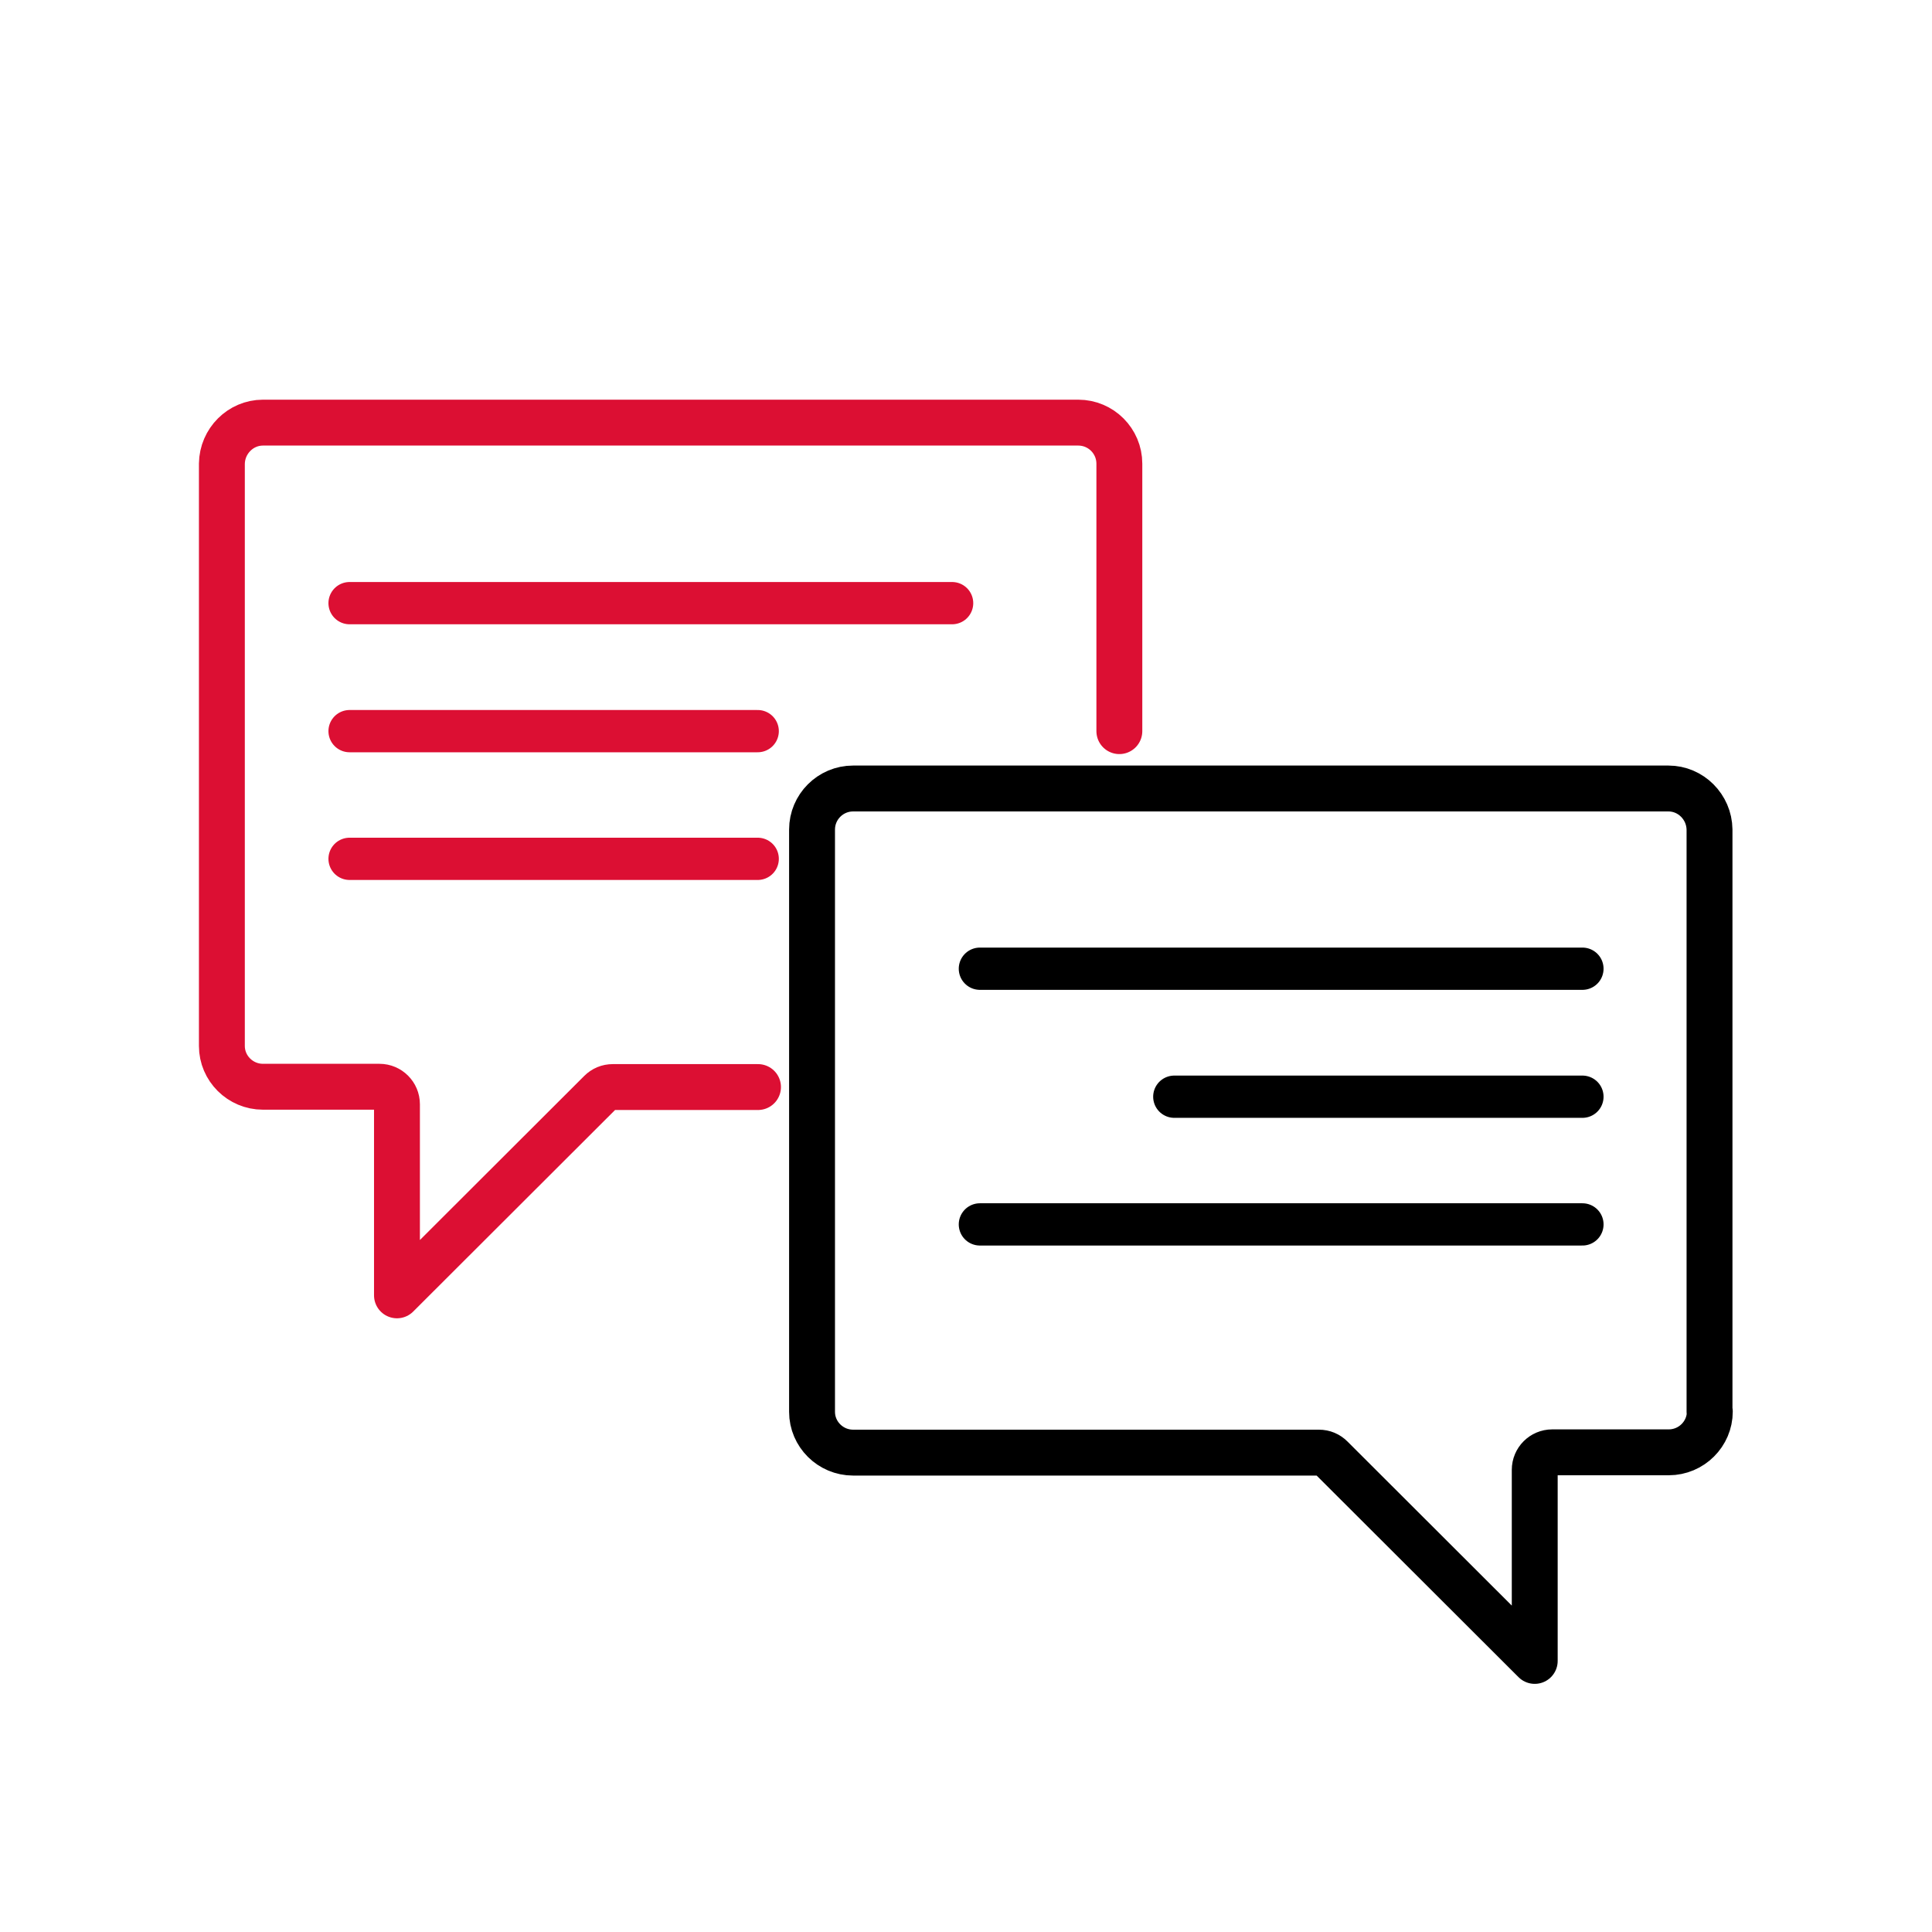
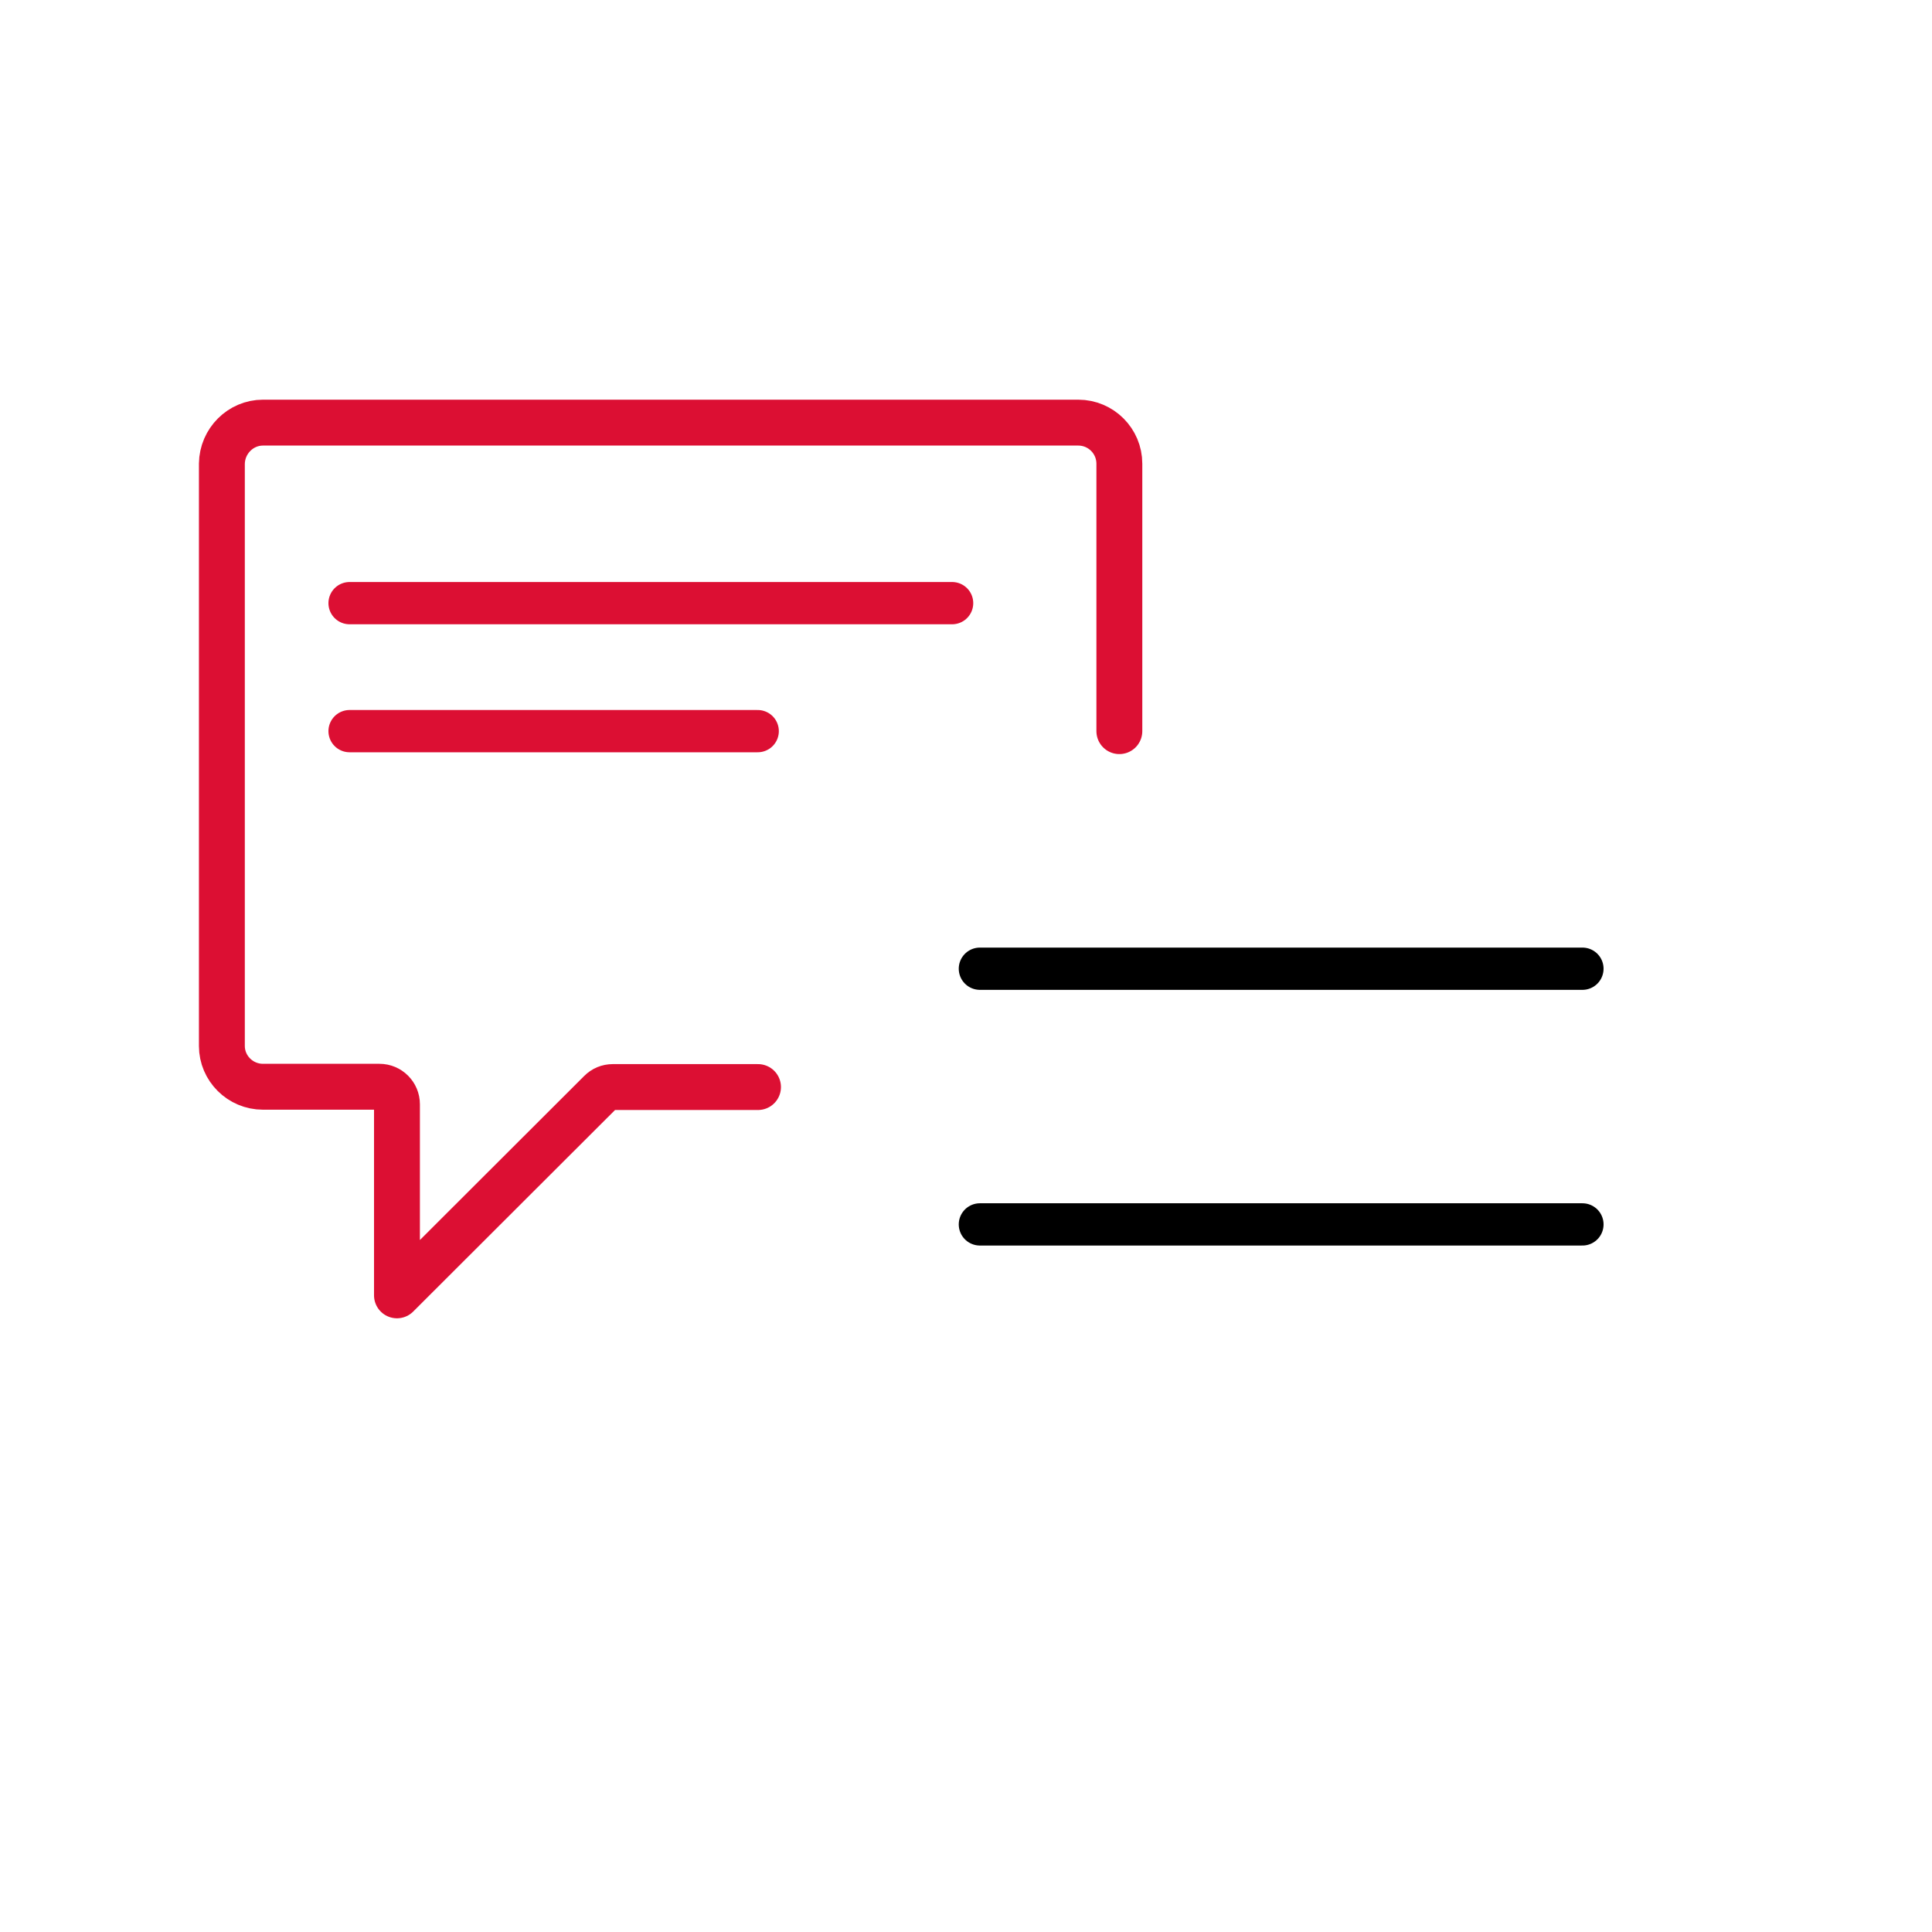
<svg xmlns="http://www.w3.org/2000/svg" id="Layer_1" data-name="Layer 1" viewBox="0 0 64 64">
  <defs>
    <style>
      .cls-1, .cls-2 {
        stroke: #dc0f33;
      }

      .cls-1, .cls-2, .cls-3, .cls-4 {
        fill: none;
        stroke-linecap: round;
        stroke-linejoin: round;
      }

      .cls-1, .cls-3 {
        stroke-width: 1.4px;
      }

      .cls-2, .cls-4 {
        stroke-width: 1.52px;
      }

      .cls-3, .cls-4 {
        stroke: #000;
      }
    </style>
  </defs>
  <path class="cls-2" d="M37.08,24.22v-8.86c0-.75-.61-1.36-1.36-1.36H8.71c-.74,0-1.35.61-1.36,1.36v19.29c0,.74.61,1.35,1.36,1.35.03,0,.05,0,.07,0h3.79c.32,0,.58.26.58.58v6.33l6.74-6.73c.11-.11.25-.17.41-.17h4.81" />
  <line class="cls-1" x1="11.58" y1="19.98" x2="31.54" y2="19.98" />
  <line class="cls-1" x1="11.58" y1="24.22" x2="25.1" y2="24.22" />
-   <line class="cls-1" x1="11.58" y1="28.45" x2="25.1" y2="28.45" />
-   <path class="cls-4" d="M56.64,46.76c0,.74-.61,1.35-1.36,1.35-.03,0-.05,0-.07,0h-3.79c-.32,0-.58.26-.58.58v6.33s-6.74-6.73-6.74-6.73c-.11-.11-.25-.17-.41-.17h-15.36s-.05,0-.07,0c-.75,0-1.36-.61-1.36-1.35v-19.29c0-.75.61-1.36,1.36-1.36h27.01c.74,0,1.35.61,1.36,1.36v19.29Z" />
  <line class="cls-3" x1="52.42" y1="32.09" x2="32.46" y2="32.09" />
-   <line class="cls-3" x1="52.42" y1="36.33" x2="38.9" y2="36.33" />
  <line class="cls-3" x1="52.42" y1="40.56" x2="32.46" y2="40.56" />
</svg>